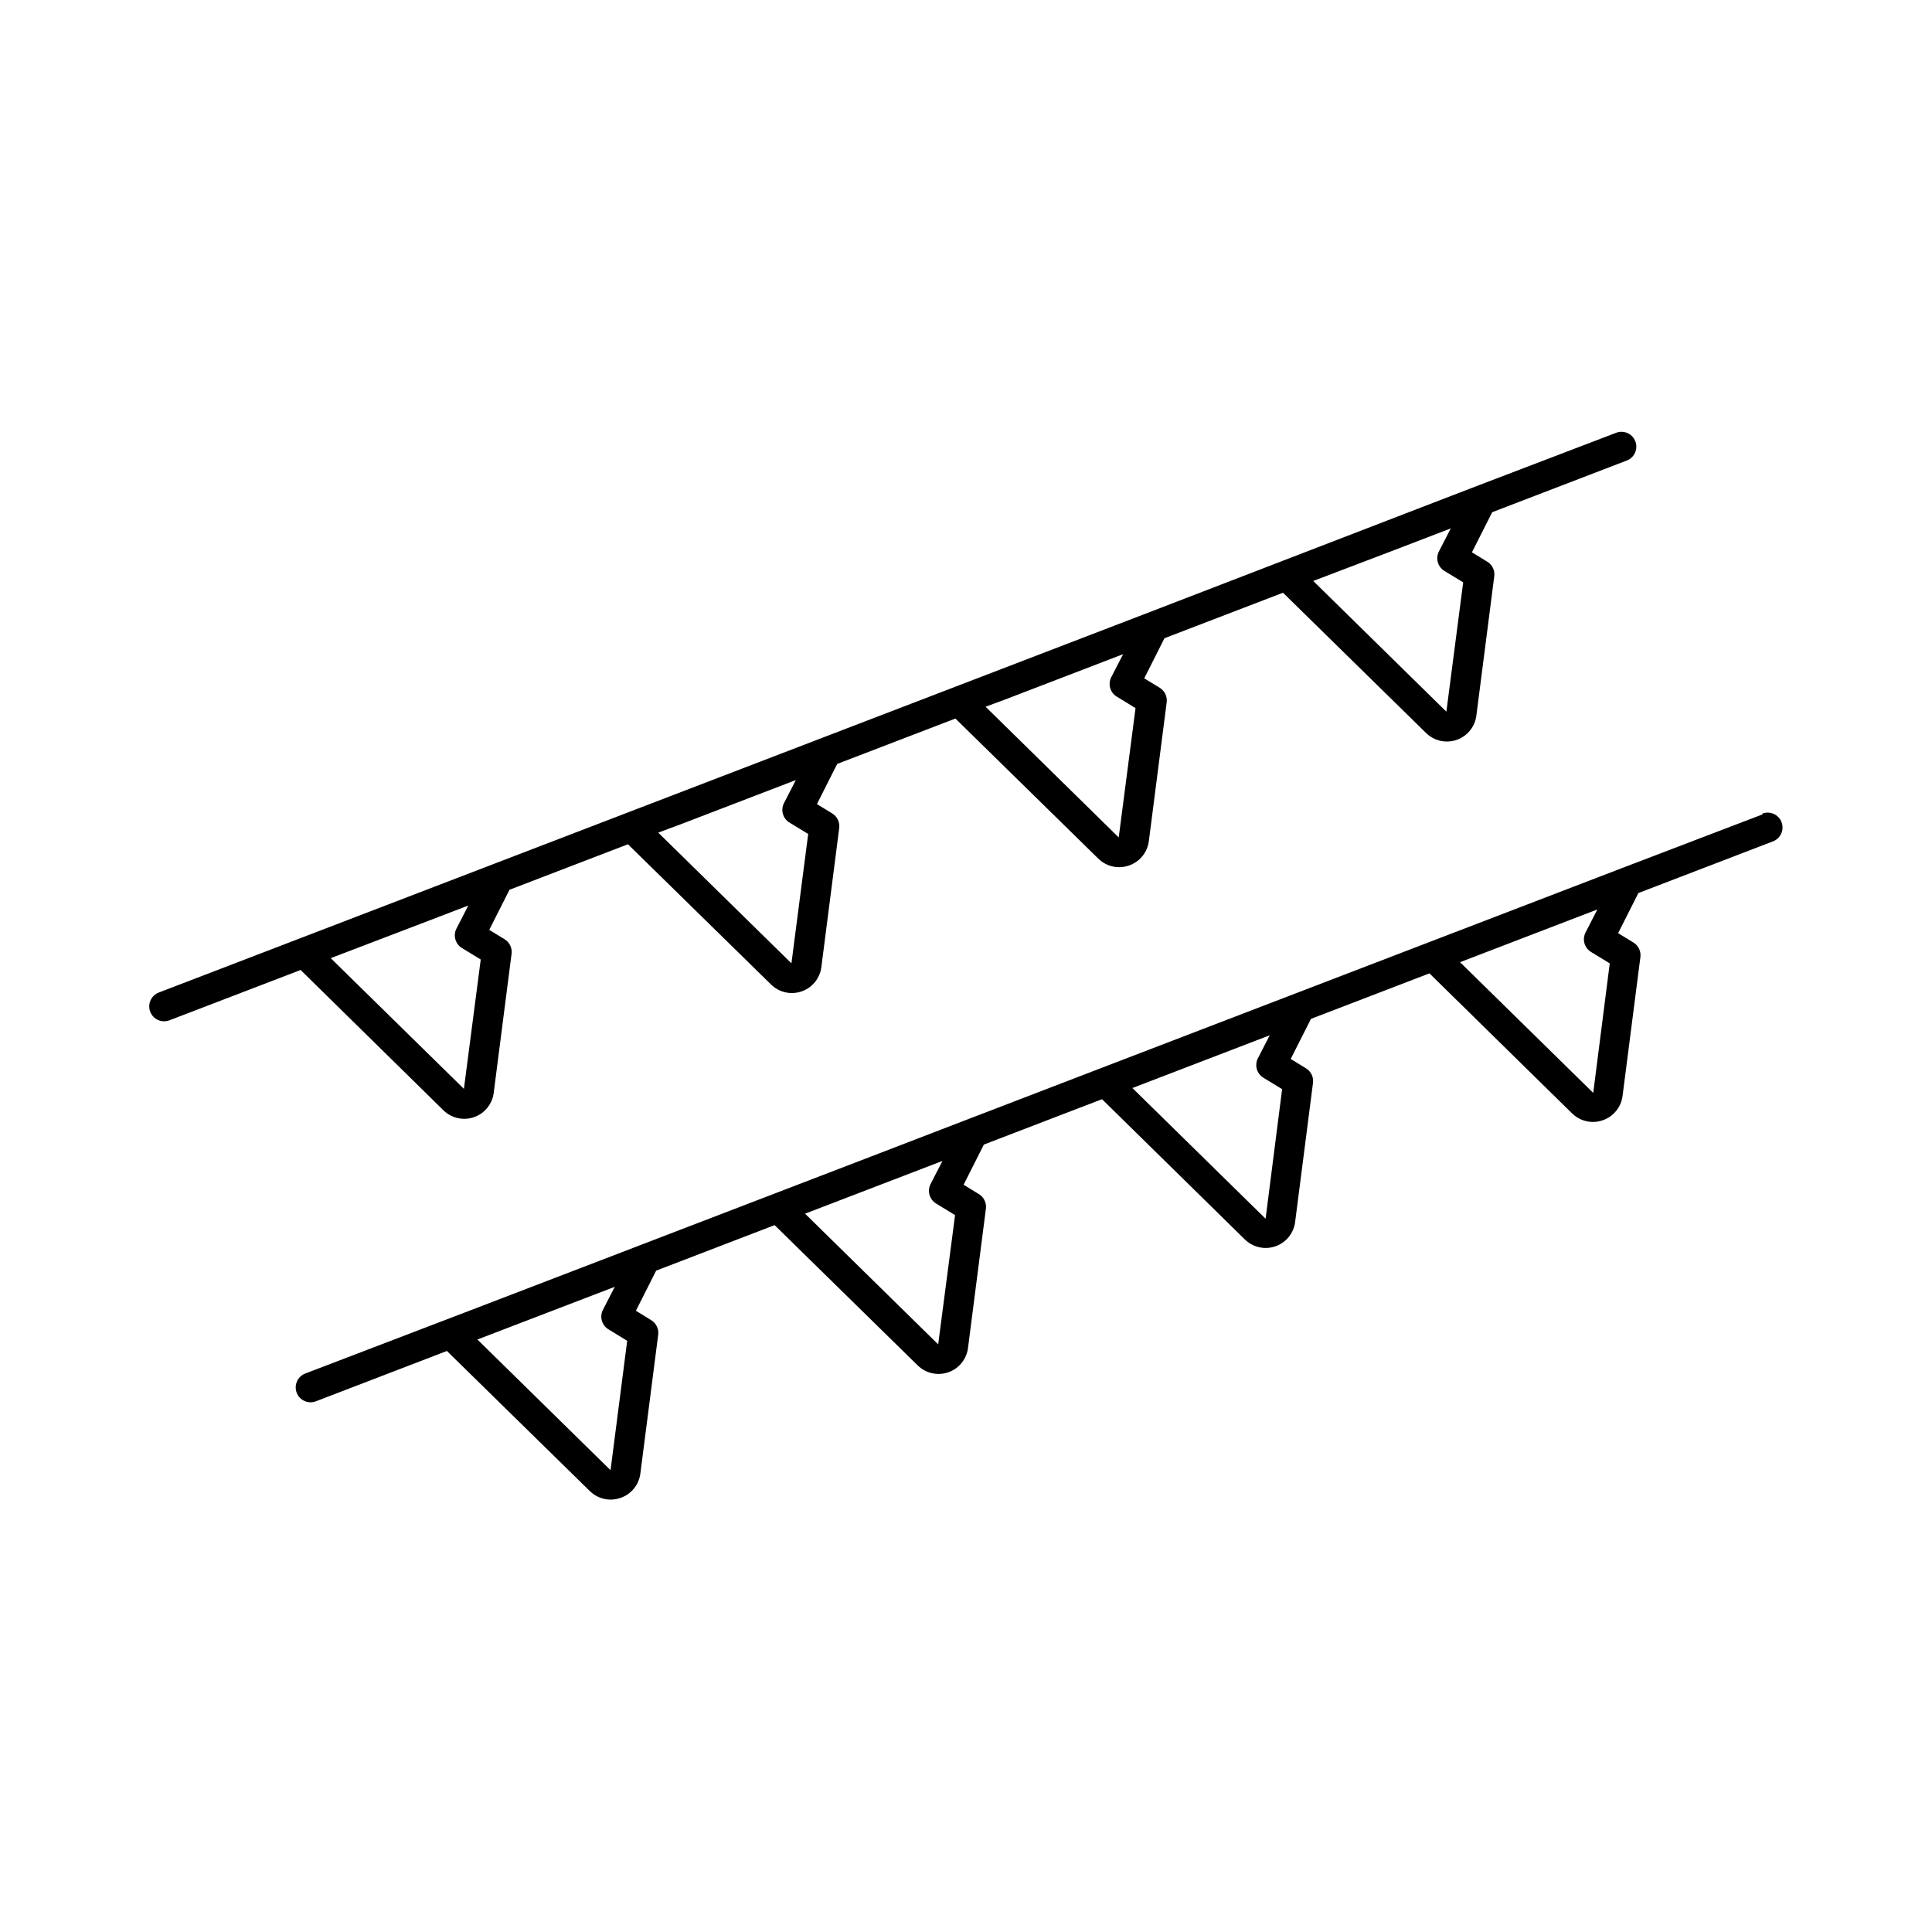
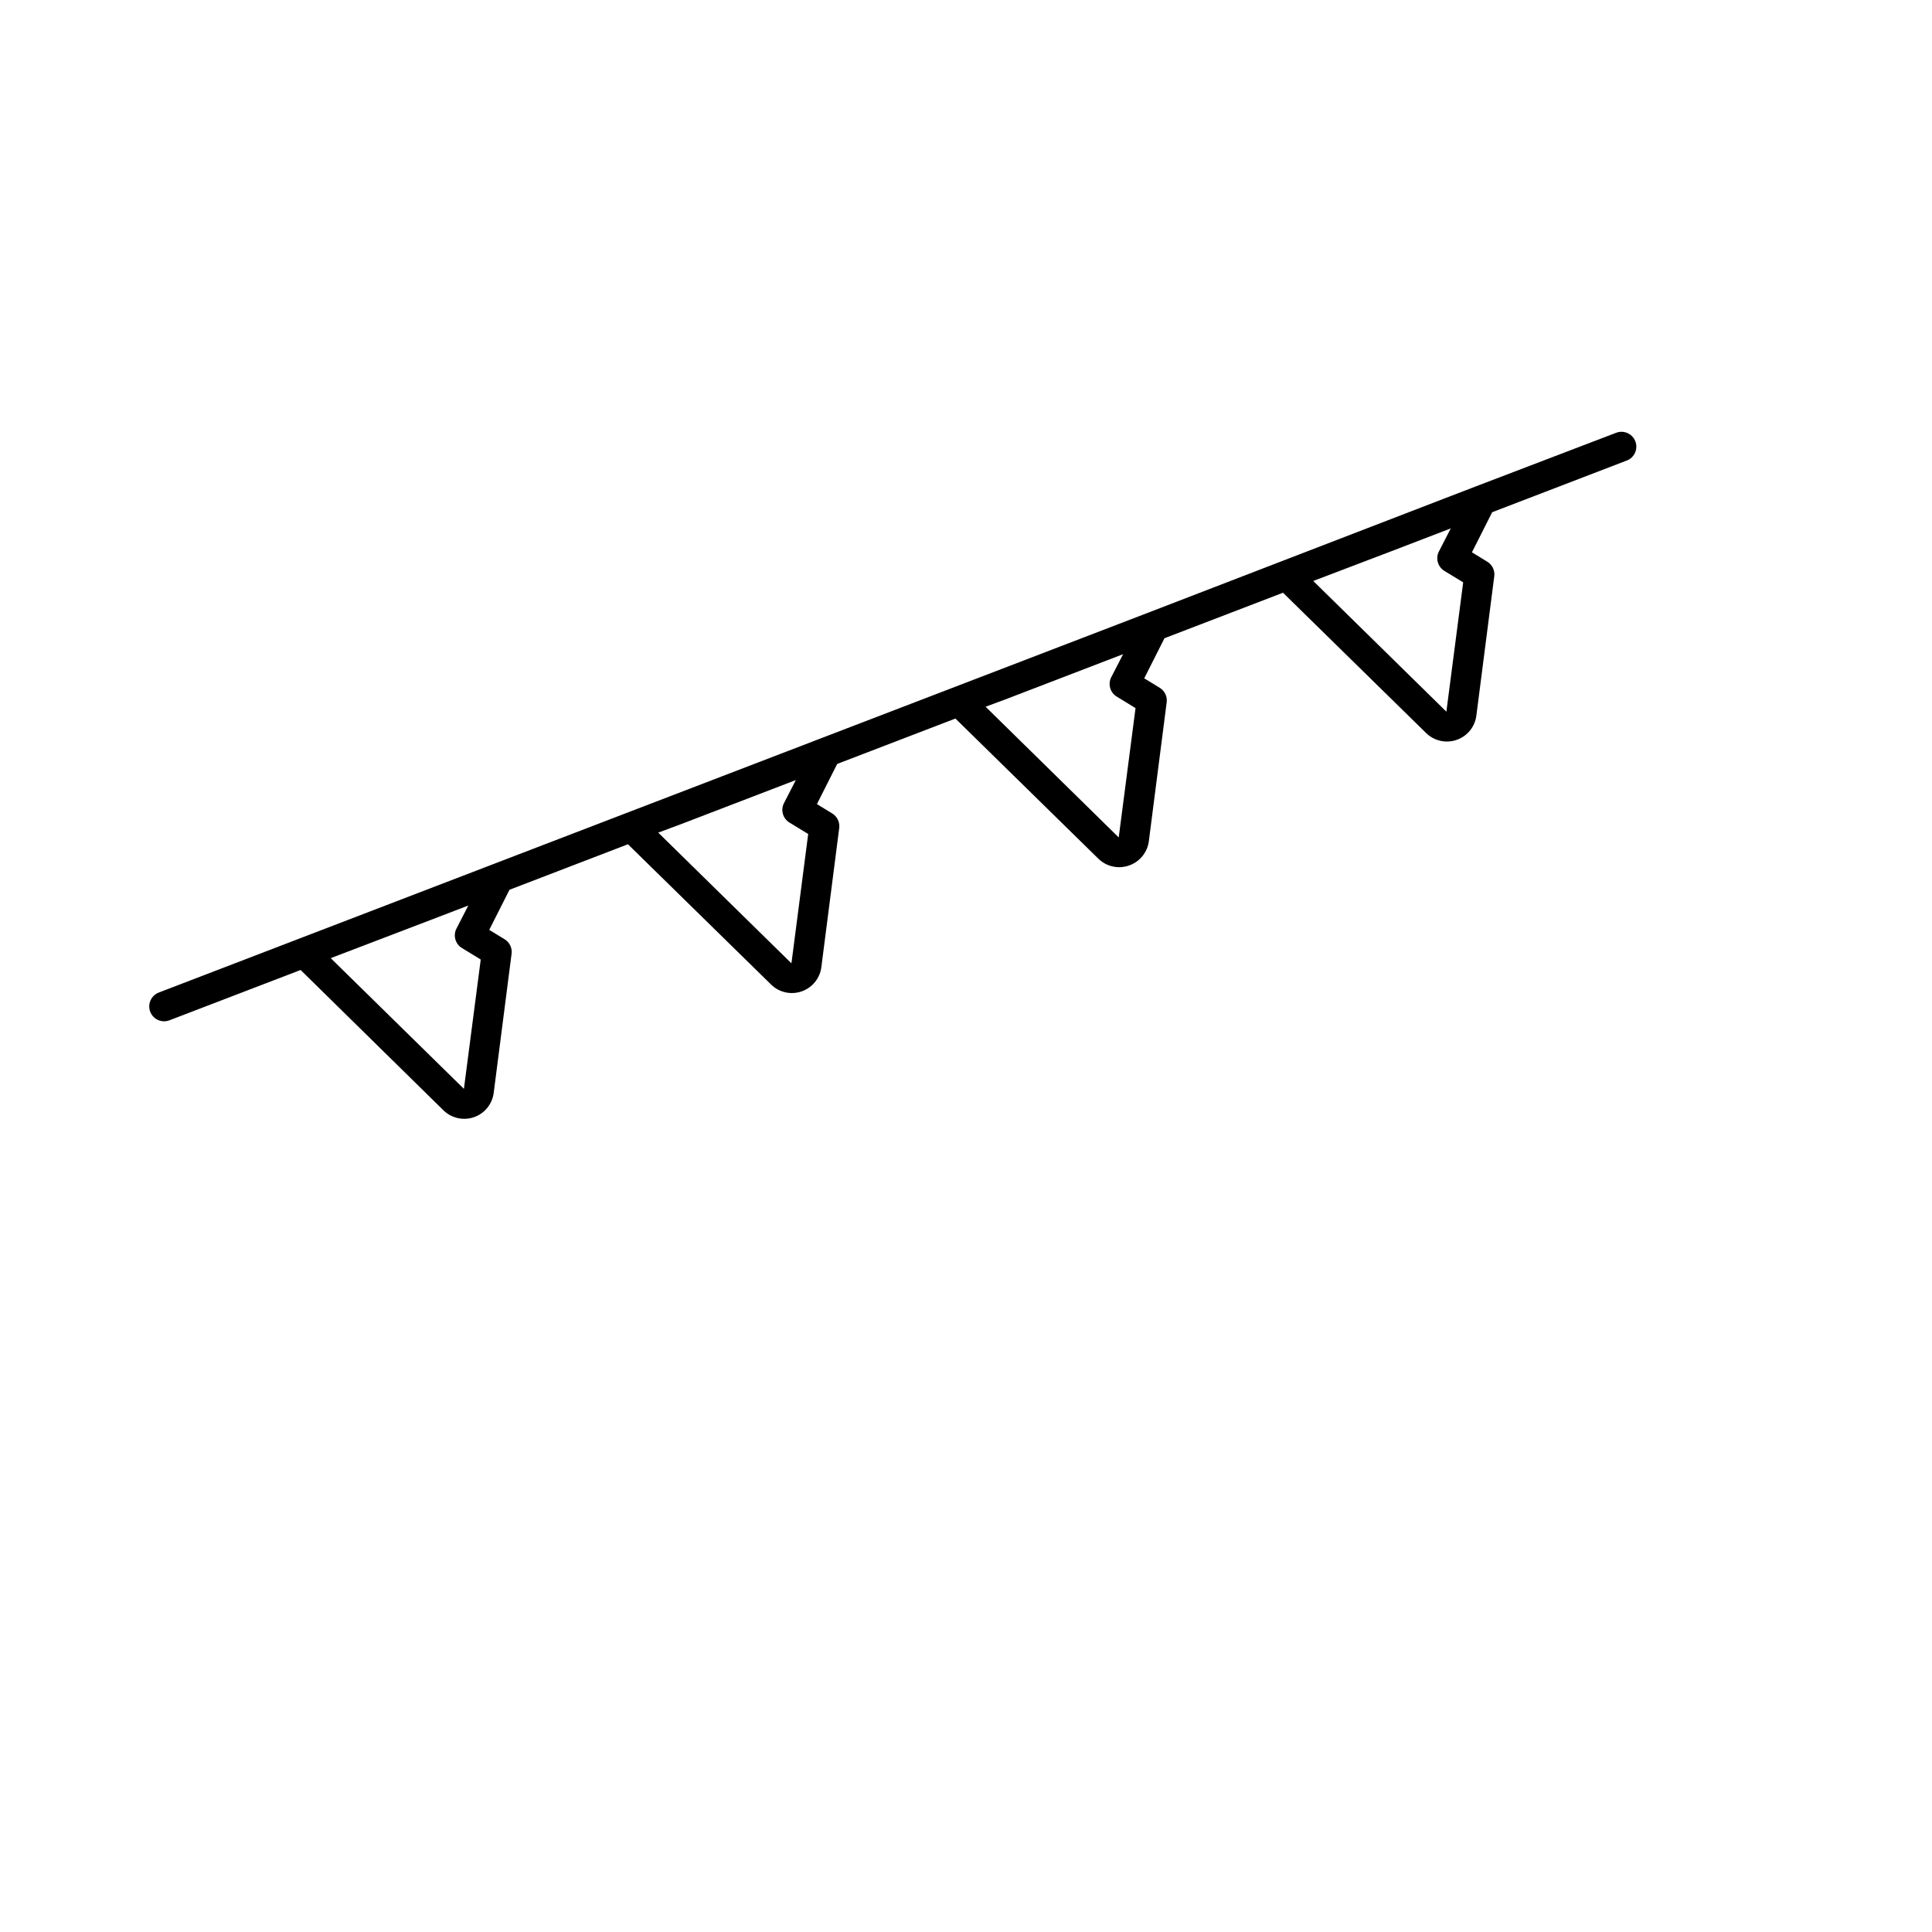
<svg xmlns="http://www.w3.org/2000/svg" fill="#000000" width="800px" height="800px" version="1.1" viewBox="144 144 512 512">
  <g>
    <path d="m261.45 438.18c2.133 2.141 5.305 2.871 8.16 1.883 2.856-0.992 4.891-3.527 5.238-6.527l4.723-36.762 0.004-0.004c0.195-1.535-0.523-3.043-1.844-3.856l-4.078-2.488 5.367-10.629 31.395-12.059 37.863 37.109h0.004c2.129 2.141 5.293 2.875 8.148 1.887 2.856-0.984 4.894-3.516 5.246-6.516l4.723-36.777h0.004c0.195-1.535-0.523-3.047-1.844-3.859l-4.062-2.488 5.367-10.645 31.332-12.027 37.863 37.125v0.004c1.473 1.449 3.461 2.266 5.527 2.266 0.898-0.004 1.785-0.16 2.629-0.457 2.84-0.98 4.875-3.488 5.242-6.469l4.723-36.762 0.004-0.004c0.195-1.535-0.523-3.043-1.844-3.856l-4.109-2.504 5.367-10.629 31.41-12.059 37.863 37.125h0.004c2.141 2.144 5.324 2.871 8.188 1.863 2.859-1.008 4.887-3.57 5.207-6.586l4.723-36.762h0.004c0.195-1.539-0.523-3.047-1.844-3.859l-4.078-2.488 5.367-10.629 35.676-13.699 0.004 0.004c2.027-0.781 3.039-3.062 2.258-5.094-0.781-2.027-3.062-3.039-5.094-2.258l-37.078 14.168-8.188 3.148-78.625 30.309-21.68 8.328-240.64 92.387c-2.031 0.785-3.043 3.062-2.262 5.094s3.062 3.043 5.094 2.258l34.762-13.332zm250.99-147.99 16.027-6.156-3.148 6.125v-0.004c-0.926 1.828-0.297 4.059 1.449 5.133l4.992 3.039-4.457 34.273-35.281-34.637zm-102.12 39.203 31.316-12.027-3.148 6.109v-0.008c-0.926 1.828-0.297 4.062 1.449 5.133l4.992 3.055-4.457 34.273-35.281-34.637zm-85.961 33.062 30.543-11.73-3.148 6.125v-0.004c-0.926 1.828-0.297 4.059 1.449 5.133l4.977 3.039-4.441 34.273-35.297-34.637zm-66.062 25.281 9.809-3.762-3.148 6.125v-0.004c-0.926 1.828-0.297 4.062 1.449 5.133l4.992 3.055-4.457 34.273-35.297-34.637z" />
-     <path d="m611.09 359.82-37.078 14.168-51.656 19.836-35.156 13.492-51.656 19.836-35.078 13.477-29.914 11.508-56.93 21.859-43.469 16.688-45.266 17.32h0.004c-2.031 0.781-3.043 3.062-2.262 5.094 0.785 2.027 3.062 3.039 5.094 2.258l34.715-13.336 37.863 37.125h0.004c1.473 1.453 3.457 2.266 5.523 2.266 0.898-0.004 1.785-0.156 2.629-0.457 2.84-0.977 4.875-3.488 5.246-6.469l4.723-36.762c0.203-1.539-0.52-3.051-1.844-3.859l-4.062-2.504 5.367-10.629 31.395-12.059 37.863 37.125h0.004c2.141 2.148 5.328 2.871 8.188 1.863 2.859-1.008 4.887-3.57 5.211-6.586l4.723-36.762c0.199-1.535-0.523-3.047-1.844-3.856l-4.062-2.488 5.367-10.645 31.316-12.027 37.785 37.109h0.004c2.129 2.141 5.301 2.871 8.156 1.883 2.856-0.988 4.891-3.527 5.238-6.527l4.723-36.777h0.004c0.195-1.539-0.523-3.047-1.844-3.859l-4.062-2.488 5.367-10.629 31.395-12.059 37.785 37.094h0.004c1.469 1.457 3.453 2.277 5.523 2.285 0.887 0 1.762-0.152 2.598-0.441 2.856-0.973 4.906-3.492 5.273-6.488l4.723-36.762h0.004c0.195-1.535-0.523-3.047-1.844-3.856l-4.062-2.488 5.367-10.629 35.676-13.699 0.004 0.004c2.027-0.785 3.039-3.062 2.258-5.094s-3.062-3.043-5.094-2.262zm-305.29 173.8-35.281-34.637 26.59-10.203 9.809-3.762-3.148 6.125c-0.922 1.832-0.285 4.066 1.465 5.133l4.977 3.055zm86.828-33.348-35.281-34.637 5.871-2.25 30.543-11.73-3.148 6.125c-0.945 1.859-0.281 4.137 1.512 5.199l4.977 3.039zm86.766-33.297-35.297-34.637 36.398-13.98-3.148 6.109c-0.926 1.828-0.297 4.059 1.449 5.133l4.977 3.039zm86.828-33.348-35.297-34.637 36.398-13.98-3.148 6.125c-0.926 1.828-0.293 4.062 1.449 5.133l4.977 3.039z" />
  </g>
</svg>